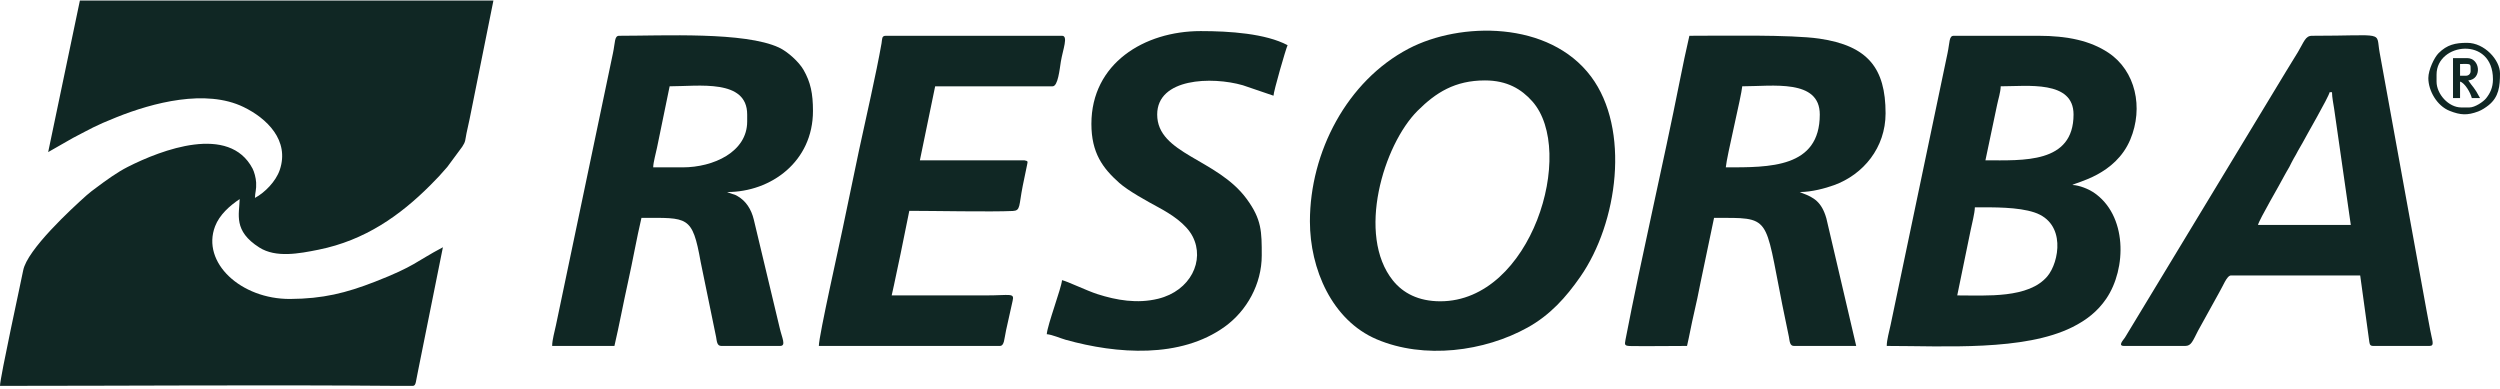
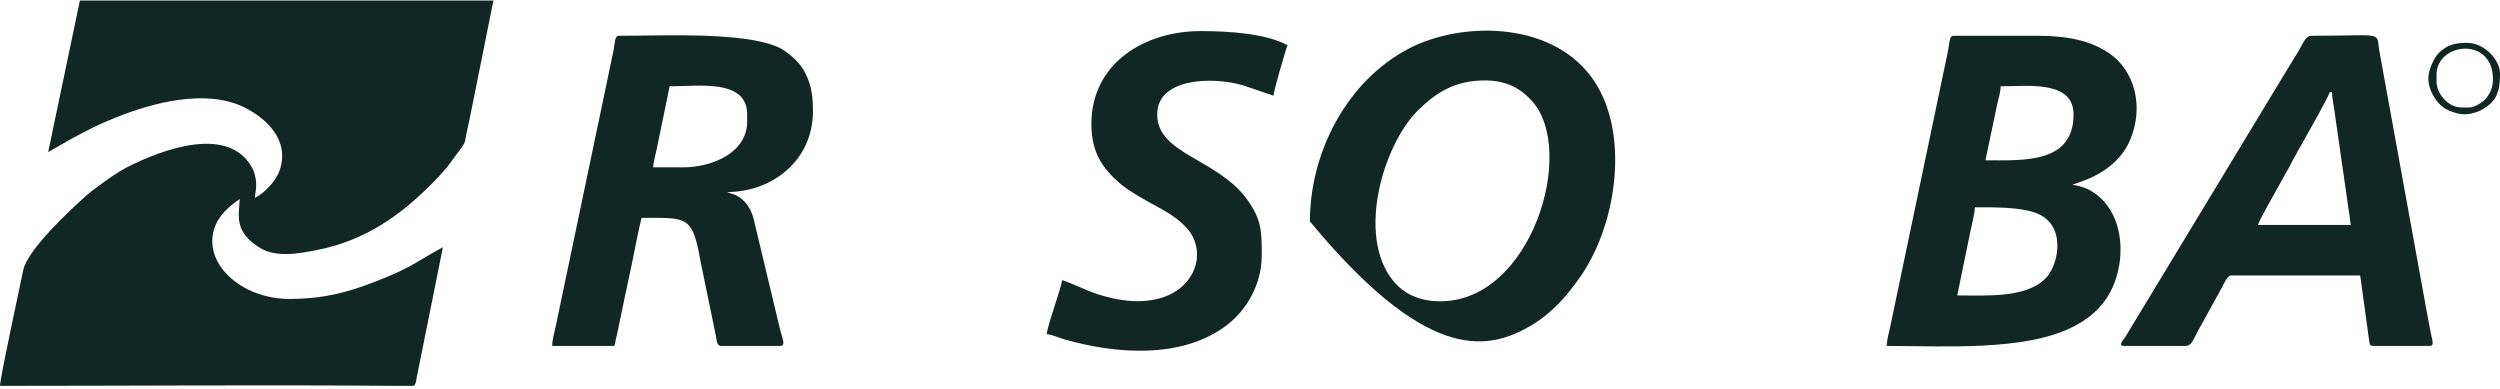
<svg xmlns="http://www.w3.org/2000/svg" width="475" height="74" viewBox="0 0 475 74" fill="none">
  <path fill-rule="evenodd" clip-rule="evenodd" d="M78.493 73.317H75.349C50.472 73.1 24.856 73.317 0 73.317C0 71.758 3.992 53.52 4.403 51.381C5.163 47.425 13.564 39.685 16.46 37.099C17.122 36.508 17.639 36.149 18.336 35.626C20.118 34.289 22.266 32.729 24.253 31.721C30.754 28.424 43.549 23.578 47.985 32.028C48.306 32.639 48.621 33.795 48.668 34.7C48.738 36.049 48.46 36.577 48.437 37.603C50.319 36.607 52.429 34.446 53.158 32.279C55.048 26.668 50.704 22.484 46.283 20.337C39.104 16.85 29.032 19.515 22.162 22.265C17.868 23.984 17.331 24.418 13.841 26.22L9.152 28.898L15.179 0.103H93.75L89.23 22.592C89.064 23.43 88.808 24.476 88.632 25.342C88.371 26.629 88.497 26.872 87.822 27.88L84.977 31.731C83.833 33.076 82.987 33.968 81.752 35.203C76.008 40.947 69.341 45.667 60.512 47.445C56.805 48.192 52.424 49.021 49.279 47.029C44.285 43.865 45.471 40.749 45.536 37.826C43.634 39.099 41.703 40.816 40.871 42.983C38.225 49.87 45.757 56.856 55.131 56.802C61.346 56.766 65.734 55.678 71.272 53.517C78.911 50.537 78.924 49.744 84.152 46.978L79.519 70.023C78.964 72.613 79.073 73.197 78.493 73.317Z" fill="#102724" />
-   <path fill-rule="evenodd" clip-rule="evenodd" d="M273.661 57.245C269.498 57.245 266.572 55.68 264.659 53.3C257.713 44.659 262.845 27.51 269.361 21.026C272.803 17.601 276.428 15.281 282.143 15.281C286.376 15.281 289.088 16.956 291.127 19.243C299.551 28.686 291.01 57.245 273.661 57.245ZM248.884 42.067C248.884 51.089 253.075 60.835 261.541 64.454C270.605 68.33 282.069 66.776 290.25 62.228C294.537 59.845 297.522 56.513 300.256 52.591C307.407 42.335 309.783 24.549 302.298 14.545C294.338 3.906 277.422 4.113 267.63 9.251C255.924 15.393 248.884 28.906 248.884 42.067Z" fill="#102724" />
+   <path fill-rule="evenodd" clip-rule="evenodd" d="M273.661 57.245C269.498 57.245 266.572 55.68 264.659 53.3C257.713 44.659 262.845 27.51 269.361 21.026C272.803 17.601 276.428 15.281 282.143 15.281C286.376 15.281 289.088 16.956 291.127 19.243C299.551 28.686 291.01 57.245 273.661 57.245ZM248.884 42.067C270.605 68.33 282.069 66.776 290.25 62.228C294.537 59.845 297.522 56.513 300.256 52.591C307.407 42.335 309.783 24.549 302.298 14.545C294.338 3.906 277.422 4.113 267.63 9.251C255.924 15.393 248.884 28.906 248.884 42.067Z" fill="#102724" />
  <path fill-rule="evenodd" clip-rule="evenodd" d="M371.875 56.129L374.424 43.723C374.674 42.462 375.197 40.556 375.223 39.388C378.914 39.388 383.388 39.32 386.53 40.358C392.63 42.375 391.239 49.836 389.001 52.496C385.435 56.734 377.469 56.129 371.875 56.129ZM377.232 30.46L379.443 19.948C379.665 18.843 380.108 17.553 380.134 16.397C385.234 16.397 393.973 15.203 393.973 21.754C393.973 31.138 384.364 30.46 377.232 30.46ZM358.482 65.728C369.53 65.728 384.581 66.73 393.75 62.156C396.416 60.827 398.542 59.167 400.183 56.759C404.078 51.044 404.226 40.837 397.73 36.524C396.88 35.96 395.071 35.177 393.75 35.147C394.531 34.605 401.928 33.254 404.757 26.511C407.299 20.449 405.771 13.453 400.584 10.01C397.169 7.743 392.84 6.799 387.277 6.799H371.205C370.288 6.799 370.469 8.064 370.035 10.093L359.208 61.765C358.964 62.985 358.482 64.545 358.482 65.728Z" fill="#102724" />
-   <path fill-rule="evenodd" clip-rule="evenodd" d="M327.902 31.799C328.078 29.687 330.871 18.264 331.027 16.397C336.785 16.397 345.759 14.951 345.759 21.755C345.759 31.937 336.219 31.799 327.902 31.799ZM320.536 65.728C320.995 63.755 321.376 61.578 321.83 59.656C322.311 57.623 322.709 55.67 323.122 53.581L325.67 41.397C336.612 41.397 335.216 40.762 338.635 57.897L339.893 64.004C340.041 64.816 340.044 65.728 340.848 65.728H352.679L347.01 41.485C346.115 38.361 344.638 37.514 342.429 36.691C342.381 36.673 342.314 36.644 342.27 36.627L341.964 36.487C344.214 36.487 346.837 35.77 348.468 35.178C354.017 33.165 358.259 28.076 358.259 21.531C358.259 12.951 354.894 8.686 345.667 7.337C340.29 6.551 327.156 6.799 320.982 6.799C320.344 9.539 319.738 12.441 319.178 15.263C315.958 31.473 311.947 48.458 308.839 64.574C308.646 65.575 308.644 65.735 310.017 65.752C313.497 65.795 317.046 65.728 320.536 65.728Z" fill="#102724" />
  <path fill-rule="evenodd" clip-rule="evenodd" d="M129.687 31.799H124.107C124.129 30.8 124.61 29.173 124.832 28.06L127.232 16.397C132.749 16.397 141.964 14.948 141.964 21.754V23.094C141.964 28.849 135.594 31.799 129.687 31.799ZM104.911 65.728H116.741C117.677 61.711 118.409 57.695 119.325 53.58C120.251 49.421 120.933 45.44 121.875 41.397C130.703 41.397 131.542 40.878 133.13 49.785L136.061 64.042C136.21 64.863 136.219 65.728 137.053 65.728H148.214C149.425 65.728 148.576 64.234 148.126 62.245L143.218 41.706C142.744 39.769 141.739 38.163 140.093 37.242C139.557 36.941 139.751 37.053 139.143 36.852L138.321 36.558C138.288 36.544 138.217 36.516 138.17 36.486C146.522 36.486 154.464 30.676 154.464 21.085C154.464 17.758 154.011 15.614 152.672 13.278C151.795 11.747 149.647 9.798 147.992 9.03C141.474 6.006 126.075 6.799 117.634 6.799C116.717 6.799 116.898 8.064 116.463 10.093L105.636 61.765C105.392 62.985 104.911 64.545 104.911 65.728Z" fill="#102724" />
  <path fill-rule="evenodd" clip-rule="evenodd" d="M442.634 17.514H443.08C443.08 18.499 443.365 19.805 443.488 20.677L446.652 42.737H429.018C429.265 41.676 433.192 35.031 434.077 33.286C434.437 32.577 434.614 32.391 434.971 31.726C435.31 31.094 435.44 30.723 435.808 30.108C436.155 29.528 436.317 29.233 436.606 28.673C436.918 28.069 437.189 27.717 437.501 27.113C438.193 25.774 442.393 18.549 442.634 17.514ZM403.571 65.728H415.179C416.345 65.728 416.593 64.845 417.635 62.827L421.609 55.64C422.33 54.452 423.097 52.335 423.884 52.335H448.437L450.109 64.502C450.22 65.183 450.147 65.728 450.893 65.728H461.607C462.643 65.728 462.103 64.738 461.736 62.697C461.496 61.367 461.271 60.267 461.032 58.937L452.138 10.018C451.345 5.803 453.538 6.799 439.286 6.799C438.01 6.799 437.777 7.936 436.595 9.912C435.847 11.161 435.079 12.343 434.303 13.647L403.748 64.123C403.399 64.647 402.334 65.728 403.571 65.728Z" fill="#102724" />
-   <path fill-rule="evenodd" clip-rule="evenodd" d="M155.58 65.728H189.955C190.846 65.728 190.784 64.437 191.166 62.698L192.395 57.178C192.772 55.588 191.997 56.129 187.277 56.129C181.324 56.129 175.372 56.129 169.42 56.129C170.025 53.532 170.51 50.924 171.111 48.223L172.768 40.058C177.405 40.058 188.306 40.282 192.438 40.086C193.944 40.014 193.557 39.124 194.327 35.277L195.141 31.348C195.246 30.715 195.411 30.603 194.654 30.465L174.777 30.46L177.679 16.397H200C201.022 16.397 201.326 13.15 201.562 11.71C201.941 9.404 203.017 6.799 201.786 6.799H168.304C167.493 6.799 167.639 7.389 167.494 8.221C166.488 13.967 164.465 22.712 163.224 28.505L160.139 43.277C159.565 46.175 155.58 63.784 155.58 65.728Z" fill="#102724" />
  <path fill-rule="evenodd" clip-rule="evenodd" d="M207.366 23.54C207.366 29.058 209.519 31.956 212.669 34.755C214.358 36.257 217.935 38.223 220.089 39.388C222.463 40.672 225.348 42.502 226.602 44.929C228.963 49.498 226.207 55.25 220.052 56.761C216.086 57.735 212.144 57.051 208.506 55.883C206.493 55.236 202.858 53.477 201.786 53.227C201.656 54.783 199.039 61.632 198.884 63.495C199.926 63.582 201.528 64.293 202.502 64.565C212.219 67.275 224.284 68.153 232.719 62.062C236.897 59.045 239.732 53.971 239.732 48.54C239.732 44.011 239.738 41.705 236.865 37.791C231.236 30.12 219.866 29.292 219.866 21.754C219.866 14.835 230.226 14.499 236.138 16.197L241.964 18.183C241.983 17.339 244.296 9.307 244.643 8.585C240.447 6.365 233.629 5.906 228.125 5.906C217.399 5.906 207.366 12.06 207.366 23.54Z" fill="#102724" />
  <path fill-rule="evenodd" clip-rule="evenodd" d="M469.196 20.415H467.634C465.242 20.415 462.946 17.884 462.946 15.505V14.165C462.946 8.11 473.661 6.812 473.661 15.058C473.661 16.674 473.104 17.735 472.364 18.672C471.846 19.327 470.255 20.415 469.196 20.415ZM461.384 14.835C461.384 17.209 462.998 20.099 465.425 21.061C467.484 21.877 468.784 21.953 470.853 21.179C471.559 20.915 472.28 20.427 472.809 20.01C474.799 18.438 475 16.347 475 13.942C475 11.402 472.059 8.139 468.75 8.139C466.495 8.139 464.954 8.488 463.338 10.092C462.513 10.911 461.384 13.277 461.384 14.835Z" fill="#102724" />
-   <path fill-rule="evenodd" clip-rule="evenodd" d="M468.527 14.388H467.411V12.156C469.562 12.156 469.42 11.967 469.42 13.496C469.42 14.018 469.049 14.388 468.527 14.388ZM466.071 18.63H467.411V15.505C468.344 15.754 469.421 17.676 469.643 18.63H471.205C470.066 16.477 469.854 16.597 468.973 15.281C471.625 15.06 471.276 11.04 468.75 11.04H466.071V18.63Z" fill="#102724" />
</svg>